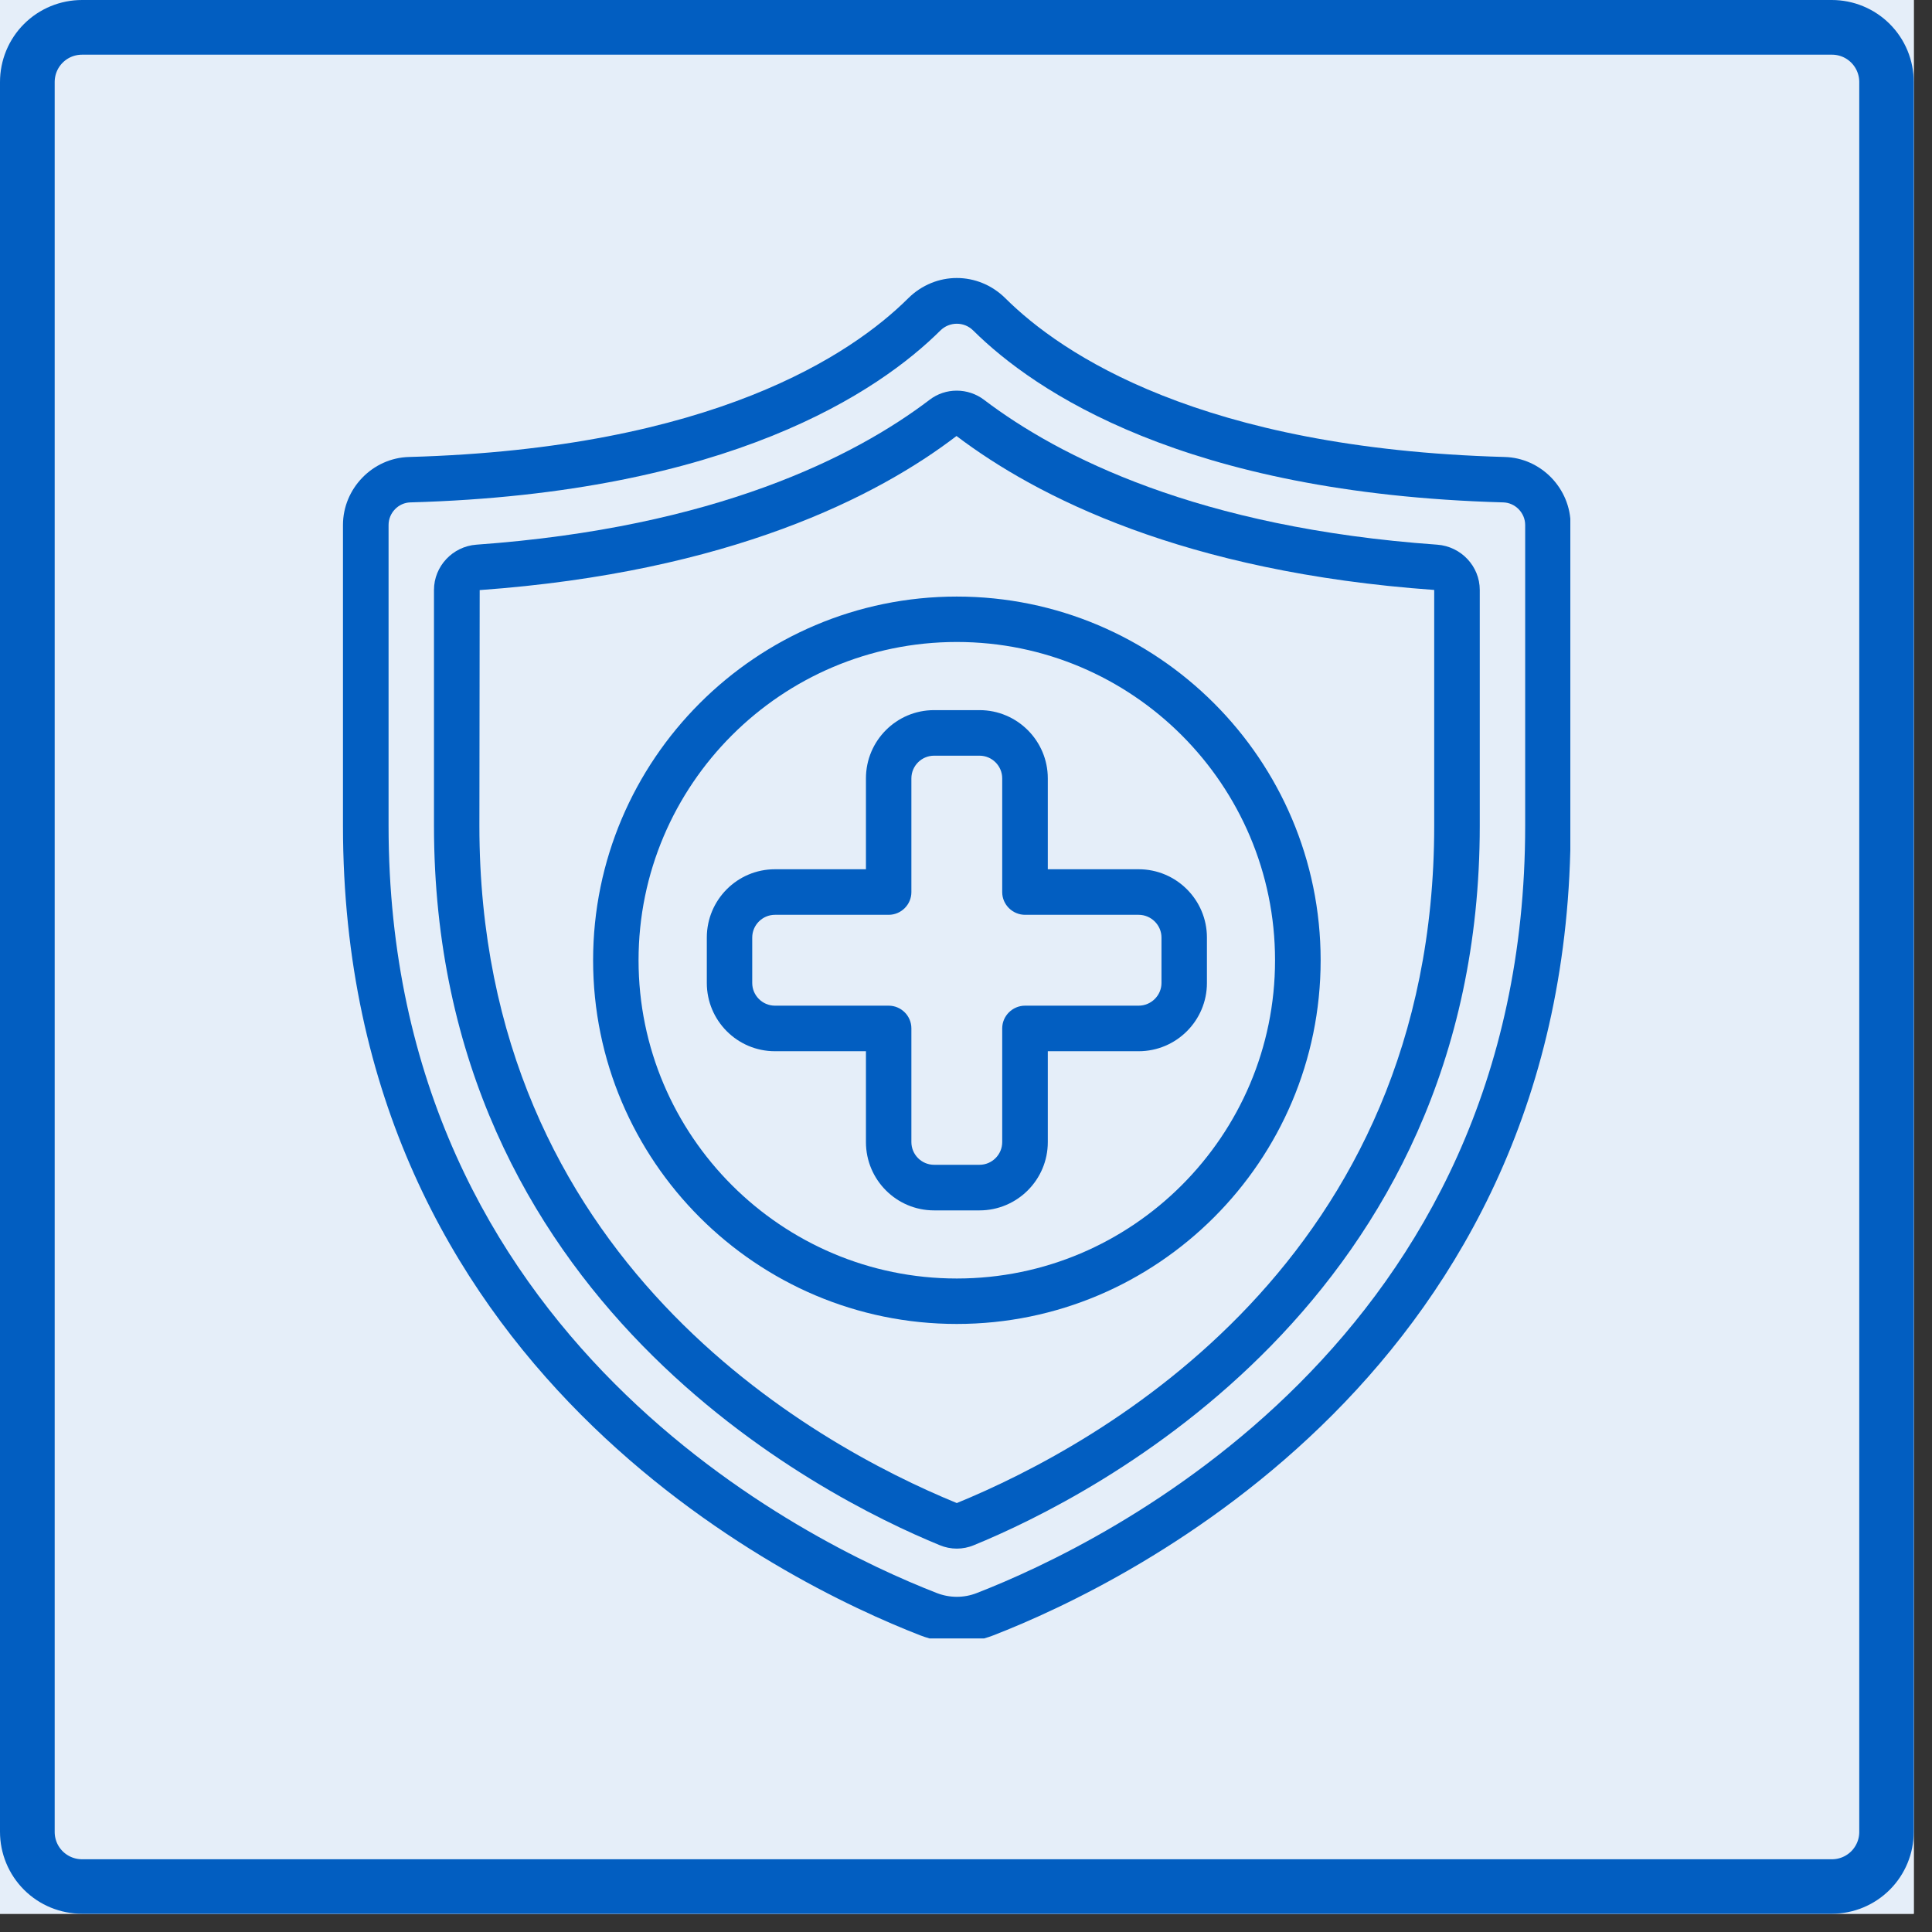
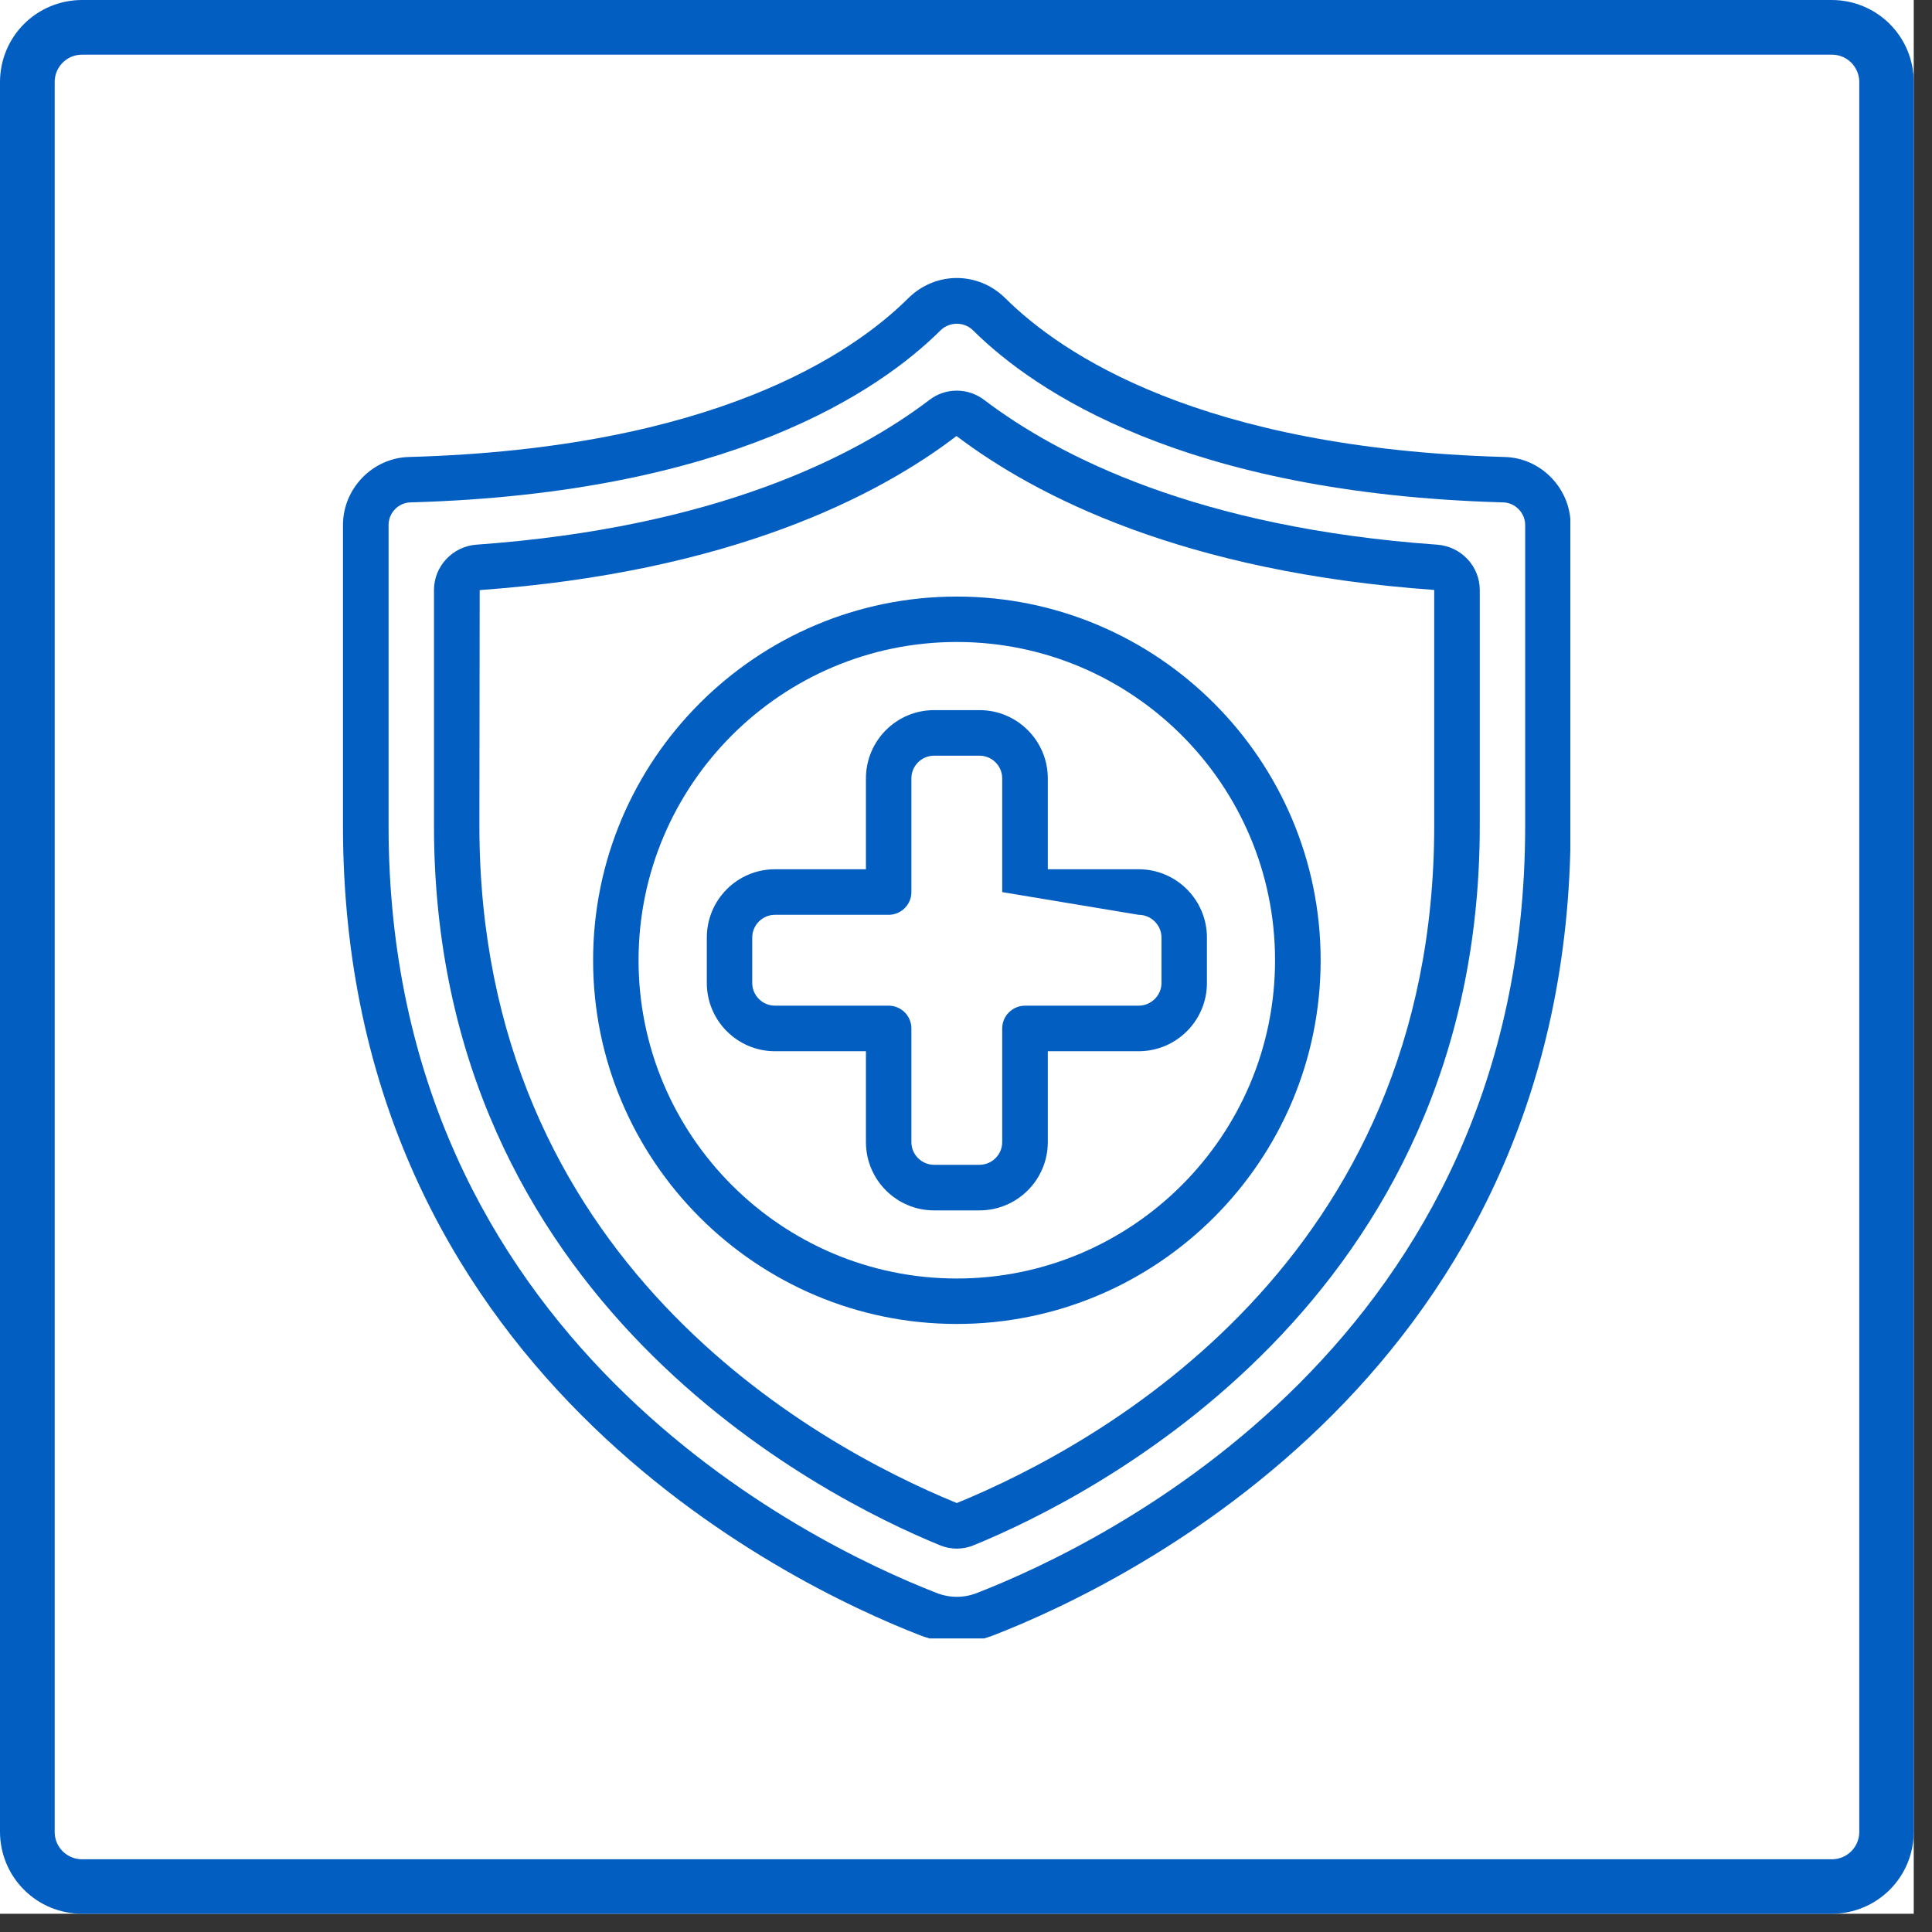
<svg xmlns="http://www.w3.org/2000/svg" width="70" zoomAndPan="magnify" viewBox="0 0 52.5 52.5" height="70" preserveAspectRatio="xMidYMid meet" version="1.0">
  <rect x="0" y="0" width="52.5" height="52.5" fill="#333333" stroke="none" />
  <defs>
    <clipPath id="3c8e683a73">
      <path d="M 0 0 L 52.004 0 L 52.004 52.004 L 0 52.004 Z M 0 0 " clip-rule="nonzero" />
    </clipPath>
    <clipPath id="0ac2d35d5a">
      <path d="M 0 0 L 52.004 0 L 52.004 52.004 L 0 52.004 Z M 0 0 " clip-rule="nonzero" />
    </clipPath>
    <clipPath id="de59cbb794">
      <path d="M 2.23 0 L 49.777 0 C 50.367 0 50.934 0.234 51.352 0.652 C 51.77 1.07 52.004 1.637 52.004 2.23 L 52.004 49.777 C 52.004 50.367 51.77 50.934 51.352 51.352 C 50.934 51.77 50.367 52.004 49.777 52.004 L 2.23 52.004 C 1.637 52.004 1.07 51.77 0.652 51.352 C 0.234 50.934 0 50.367 0 49.777 L 0 2.23 C 0 1.637 0.234 1.07 0.652 0.652 C 1.07 0.234 1.637 0 2.23 0 Z M 2.23 0 " clip-rule="nonzero" />
    </clipPath>
    <clipPath id="4ff6b7928f">
      <path d="M 9.238 7.375 L 42.672 7.375 L 42.672 44.523 L 9.238 44.523 Z M 9.238 7.375 " clip-rule="nonzero" />
    </clipPath>
  </defs>
  <g clip-path="url(#3c8e683a73)">
    <path fill="#ffffff" d="M 0 0 L 52.004 0 L 52.004 52.004 L 0 52.004 Z M 0 0 " fill-opacity="1" fill-rule="nonzero" />
-     <path fill="#e5eef9" d="M 0 0 L 52.004 0 L 52.004 52.004 L 0 52.004 Z M 0 0 " fill-opacity="1" fill-rule="nonzero" />
  </g>
  <g clip-path="url(#0ac2d35d5a)">
    <g clip-path="url(#de59cbb794)">
      <path stroke-linecap="butt" transform="matrix(0.743, 0, 0, 0.743, 0, 0)" fill="none" stroke-linejoin="miter" d="M 3.002 -0 L 67.002 -0 C 67.796 -0 68.558 0.315 69.121 0.878 C 69.683 1.441 69.999 2.203 69.999 3.002 L 69.999 67.002 C 69.999 67.796 69.683 68.558 69.121 69.121 C 68.558 69.683 67.796 69.999 67.002 69.999 L 3.002 69.999 C 2.203 69.999 1.441 69.683 0.878 69.121 C 0.315 68.558 -0 67.796 -0 67.002 L -0 3.002 C -0 2.203 0.315 1.441 0.878 0.878 C 1.441 0.315 2.203 -0 3.002 -0 Z M 3.002 -0 " stroke="#025ec1" stroke-width="4" stroke-opacity="1" stroke-miterlimit="4" />
    </g>
  </g>
  <g clip-path="url(#4ff6b7928f)">
    <path fill="#025ec1" d="M 10.559 14.266 C 10.559 13.938 10.824 13.66 11.152 13.652 C 19.828 13.41 23.898 10.625 25.551 8.984 C 25.676 8.859 25.84 8.797 26 8.797 C 26.164 8.797 26.324 8.859 26.449 8.984 C 28.105 10.625 32.172 13.41 40.848 13.652 C 41.176 13.66 41.445 13.938 41.445 14.266 L 41.445 22.441 C 41.445 36.418 30.039 41.93 26.543 43.289 C 26.195 43.426 25.809 43.426 25.457 43.289 C 21.965 41.93 10.559 36.418 10.559 22.441 Z M 25.012 44.441 C 25.328 44.562 25.664 44.625 26 44.625 C 26.336 44.625 26.672 44.562 26.988 44.441 C 30.672 43.012 42.68 37.203 42.68 22.441 L 42.68 14.266 C 42.68 13.273 41.875 12.441 40.883 12.418 C 32.633 12.188 28.844 9.621 27.32 8.105 C 26.578 7.371 25.422 7.371 24.68 8.105 C 23.156 9.621 19.371 12.188 11.117 12.418 C 10.129 12.441 9.32 13.273 9.32 14.266 L 9.32 22.441 C 9.32 37.203 21.332 43.012 25.012 44.441 " fill-opacity="1" fill-rule="nonzero" />
  </g>
  <path fill="#025ec1" d="M 13.035 16.035 C 19.836 15.547 23.848 13.488 25.992 11.848 C 28.156 13.488 32.164 15.547 38.973 16.031 L 38.973 22.441 C 38.973 34.246 29.906 39.242 26 40.844 C 22.094 39.242 13.027 34.246 13.027 22.441 Z M 25.535 41.988 C 25.684 42.051 25.844 42.082 26 42.082 C 26.156 42.082 26.316 42.051 26.465 41.988 C 29.691 40.668 40.211 35.352 40.211 22.441 L 40.211 16.031 C 40.211 15.387 39.703 14.848 39.055 14.801 C 32.555 14.34 28.77 12.406 26.738 10.863 C 26.305 10.535 25.695 10.531 25.262 10.863 C 23.234 12.406 19.445 14.336 12.945 14.801 C 12.301 14.848 11.793 15.387 11.793 16.031 L 11.793 22.441 C 11.793 35.352 22.312 40.668 25.535 41.988 " fill-opacity="1" fill-rule="nonzero" />
  <path fill="#025ec1" d="M 26 17.445 C 30.77 17.445 34.648 21.324 34.648 26.094 C 34.648 30.863 30.77 34.742 26 34.742 C 21.234 34.742 17.352 30.863 17.352 26.094 C 17.352 21.324 21.234 17.445 26 17.445 Z M 26 35.977 C 31.453 35.977 35.887 31.547 35.887 26.094 C 35.887 20.645 31.453 16.211 26 16.211 C 20.551 16.211 16.117 20.645 16.117 26.094 C 16.117 31.547 20.551 35.977 26 35.977 " fill-opacity="1" fill-rule="nonzero" />
-   <path fill="#025ec1" d="M 20.441 26.711 L 20.441 25.477 C 20.441 25.137 20.719 24.859 21.059 24.859 L 24.148 24.859 C 24.488 24.859 24.766 24.582 24.766 24.242 L 24.766 21.152 C 24.766 20.812 25.043 20.535 25.383 20.535 L 26.617 20.535 C 26.957 20.535 27.234 20.812 27.234 21.152 L 27.234 24.242 C 27.234 24.582 27.516 24.859 27.855 24.859 L 30.941 24.859 C 31.281 24.859 31.562 25.137 31.562 25.477 L 31.562 26.711 C 31.562 27.051 31.281 27.328 30.941 27.328 L 27.855 27.328 C 27.516 27.328 27.234 27.605 27.234 27.945 L 27.234 31.035 C 27.234 31.375 26.957 31.652 26.617 31.652 L 25.383 31.652 C 25.043 31.652 24.766 31.375 24.766 31.035 L 24.766 27.945 C 24.766 27.605 24.488 27.328 24.148 27.328 L 21.059 27.328 C 20.719 27.328 20.441 27.051 20.441 26.711 Z M 23.531 28.566 L 23.531 31.035 C 23.531 32.059 24.359 32.891 25.383 32.891 L 26.617 32.891 C 27.641 32.891 28.473 32.059 28.473 31.035 L 28.473 28.566 L 30.941 28.566 C 31.965 28.566 32.797 27.734 32.797 26.711 L 32.797 25.477 C 32.797 24.453 31.965 23.621 30.941 23.621 L 28.473 23.621 L 28.473 21.152 C 28.473 20.129 27.641 19.297 26.617 19.297 L 25.383 19.297 C 24.359 19.297 23.531 20.129 23.531 21.152 L 23.531 23.621 L 21.059 23.621 C 20.035 23.621 19.207 24.453 19.207 25.477 L 19.207 26.711 C 19.207 27.734 20.035 28.566 21.059 28.566 L 23.531 28.566 " fill-opacity="1" fill-rule="nonzero" />
+   <path fill="#025ec1" d="M 20.441 26.711 L 20.441 25.477 C 20.441 25.137 20.719 24.859 21.059 24.859 L 24.148 24.859 C 24.488 24.859 24.766 24.582 24.766 24.242 L 24.766 21.152 C 24.766 20.812 25.043 20.535 25.383 20.535 L 26.617 20.535 C 26.957 20.535 27.234 20.812 27.234 21.152 L 27.234 24.242 L 30.941 24.859 C 31.281 24.859 31.562 25.137 31.562 25.477 L 31.562 26.711 C 31.562 27.051 31.281 27.328 30.941 27.328 L 27.855 27.328 C 27.516 27.328 27.234 27.605 27.234 27.945 L 27.234 31.035 C 27.234 31.375 26.957 31.652 26.617 31.652 L 25.383 31.652 C 25.043 31.652 24.766 31.375 24.766 31.035 L 24.766 27.945 C 24.766 27.605 24.488 27.328 24.148 27.328 L 21.059 27.328 C 20.719 27.328 20.441 27.051 20.441 26.711 Z M 23.531 28.566 L 23.531 31.035 C 23.531 32.059 24.359 32.891 25.383 32.891 L 26.617 32.891 C 27.641 32.891 28.473 32.059 28.473 31.035 L 28.473 28.566 L 30.941 28.566 C 31.965 28.566 32.797 27.734 32.797 26.711 L 32.797 25.477 C 32.797 24.453 31.965 23.621 30.941 23.621 L 28.473 23.621 L 28.473 21.152 C 28.473 20.129 27.641 19.297 26.617 19.297 L 25.383 19.297 C 24.359 19.297 23.531 20.129 23.531 21.152 L 23.531 23.621 L 21.059 23.621 C 20.035 23.621 19.207 24.453 19.207 25.477 L 19.207 26.711 C 19.207 27.734 20.035 28.566 21.059 28.566 L 23.531 28.566 " fill-opacity="1" fill-rule="nonzero" />
</svg>